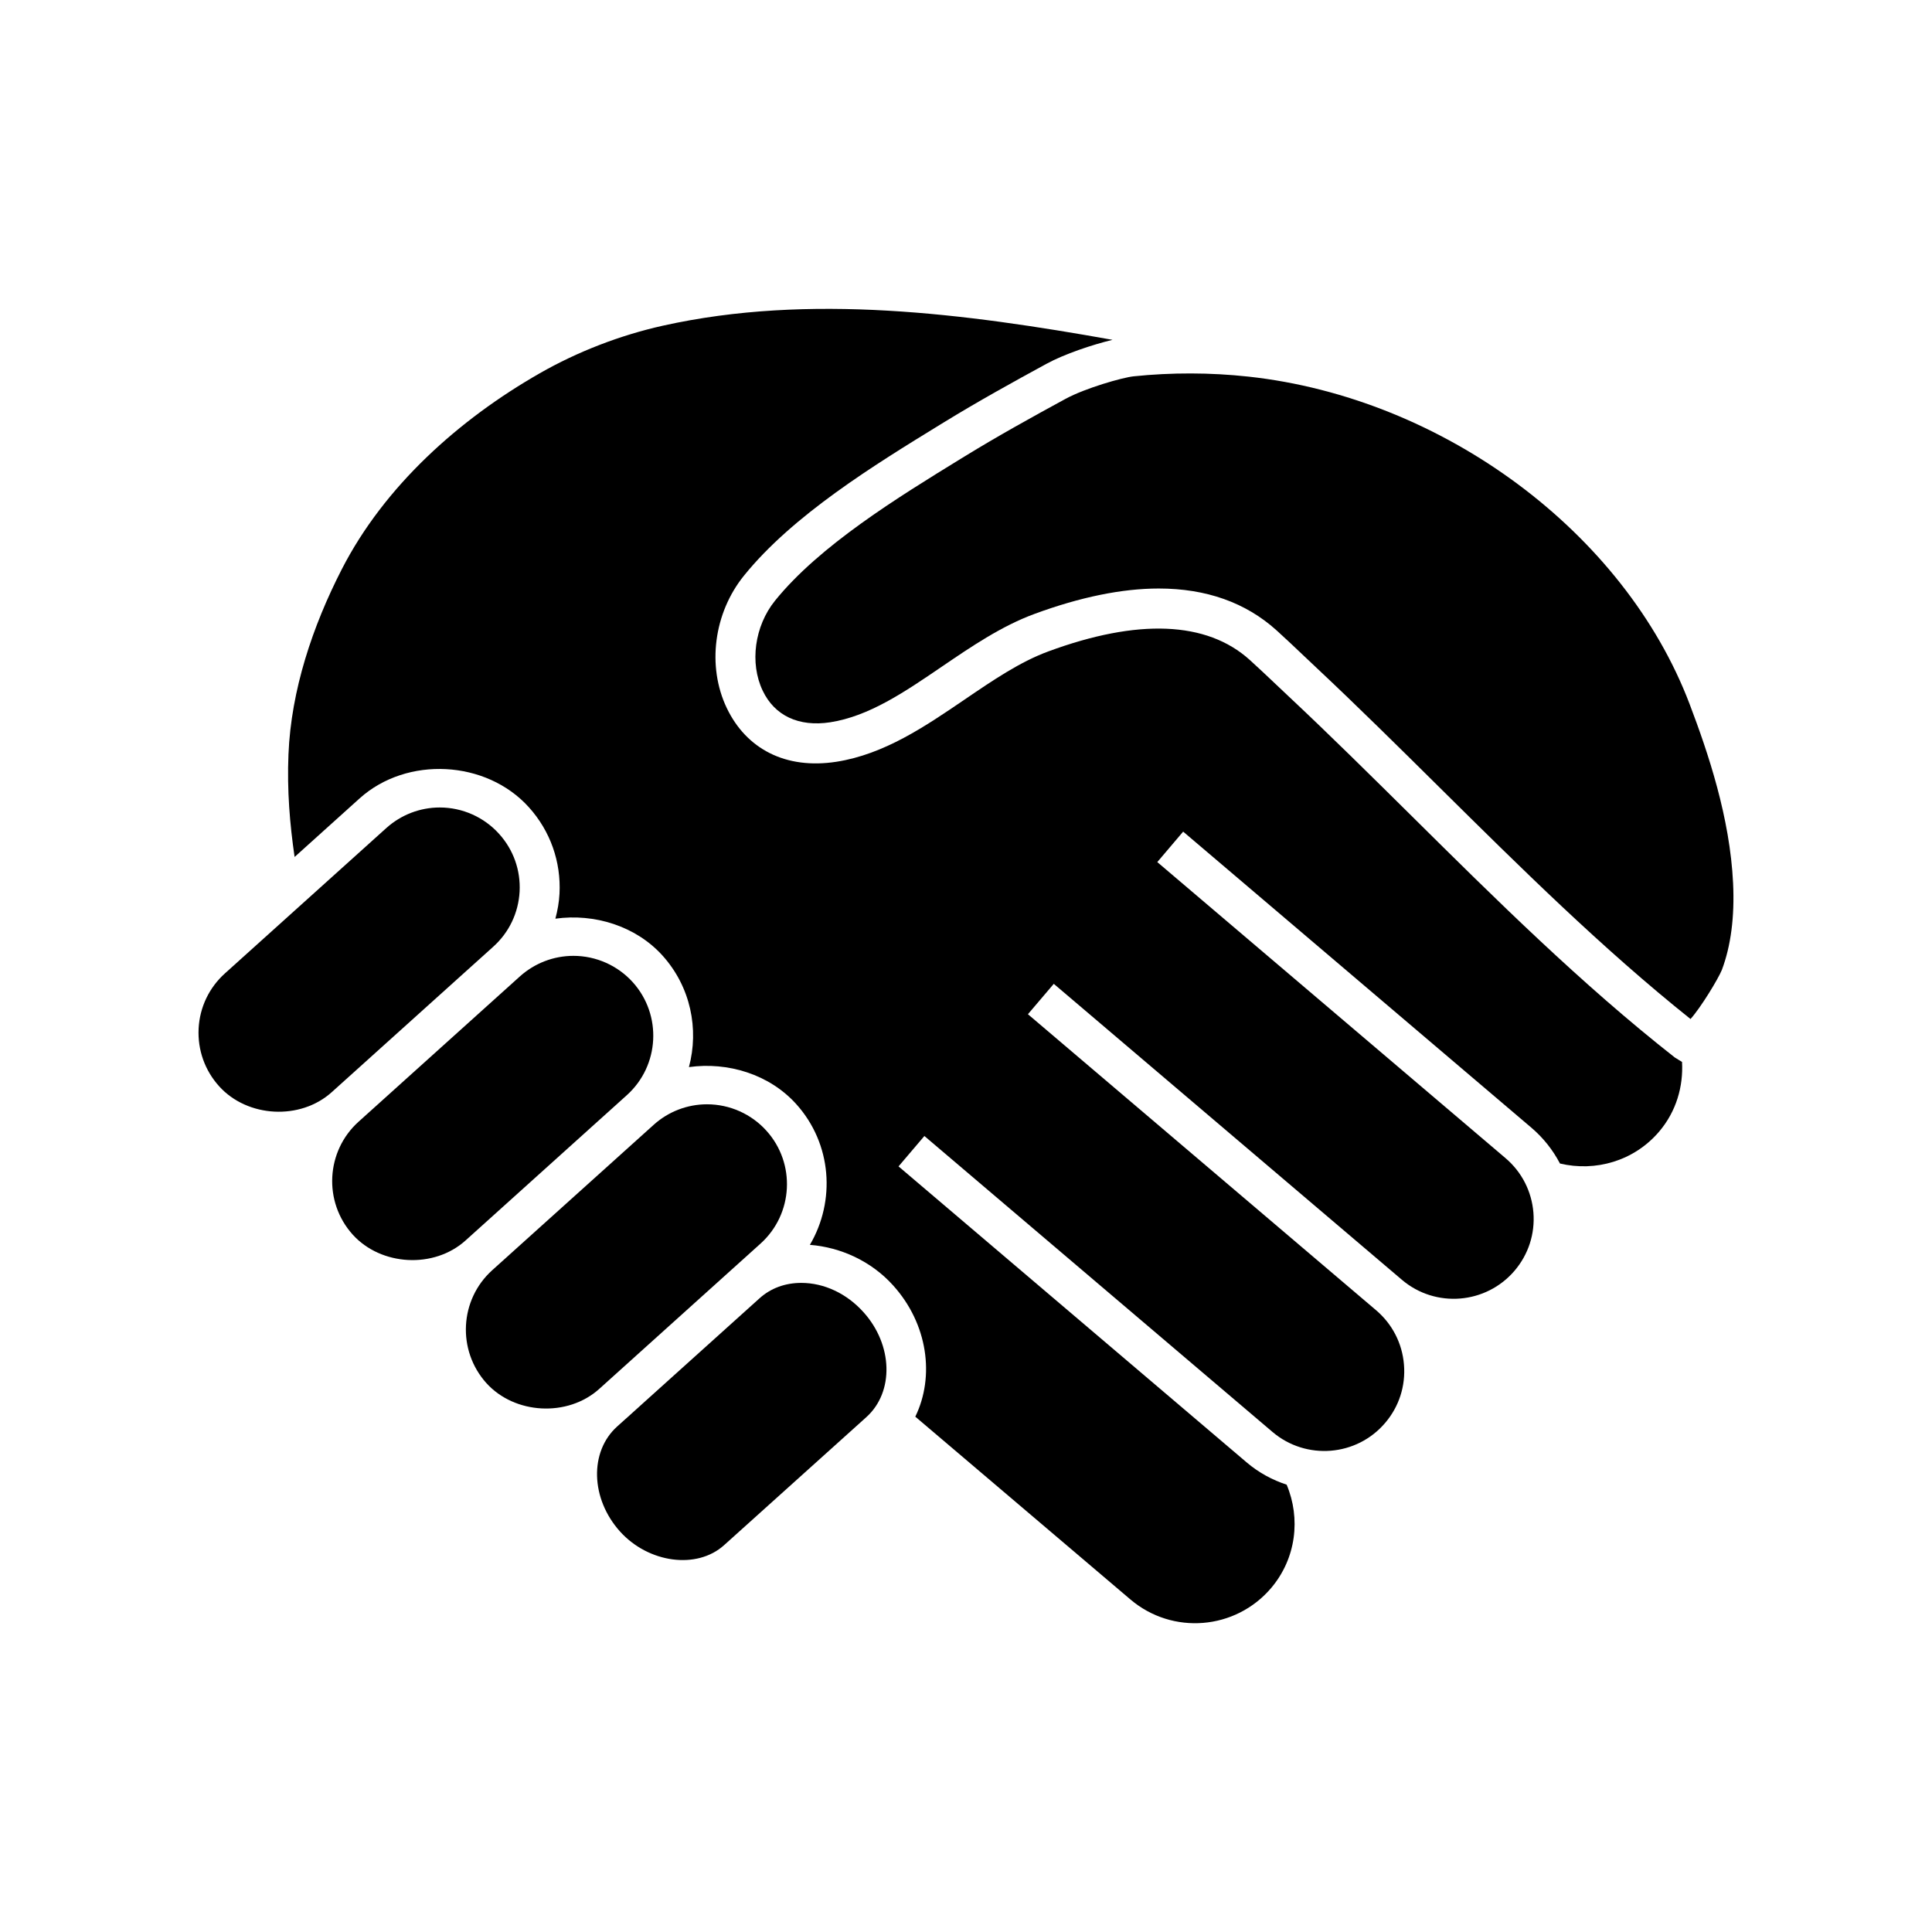
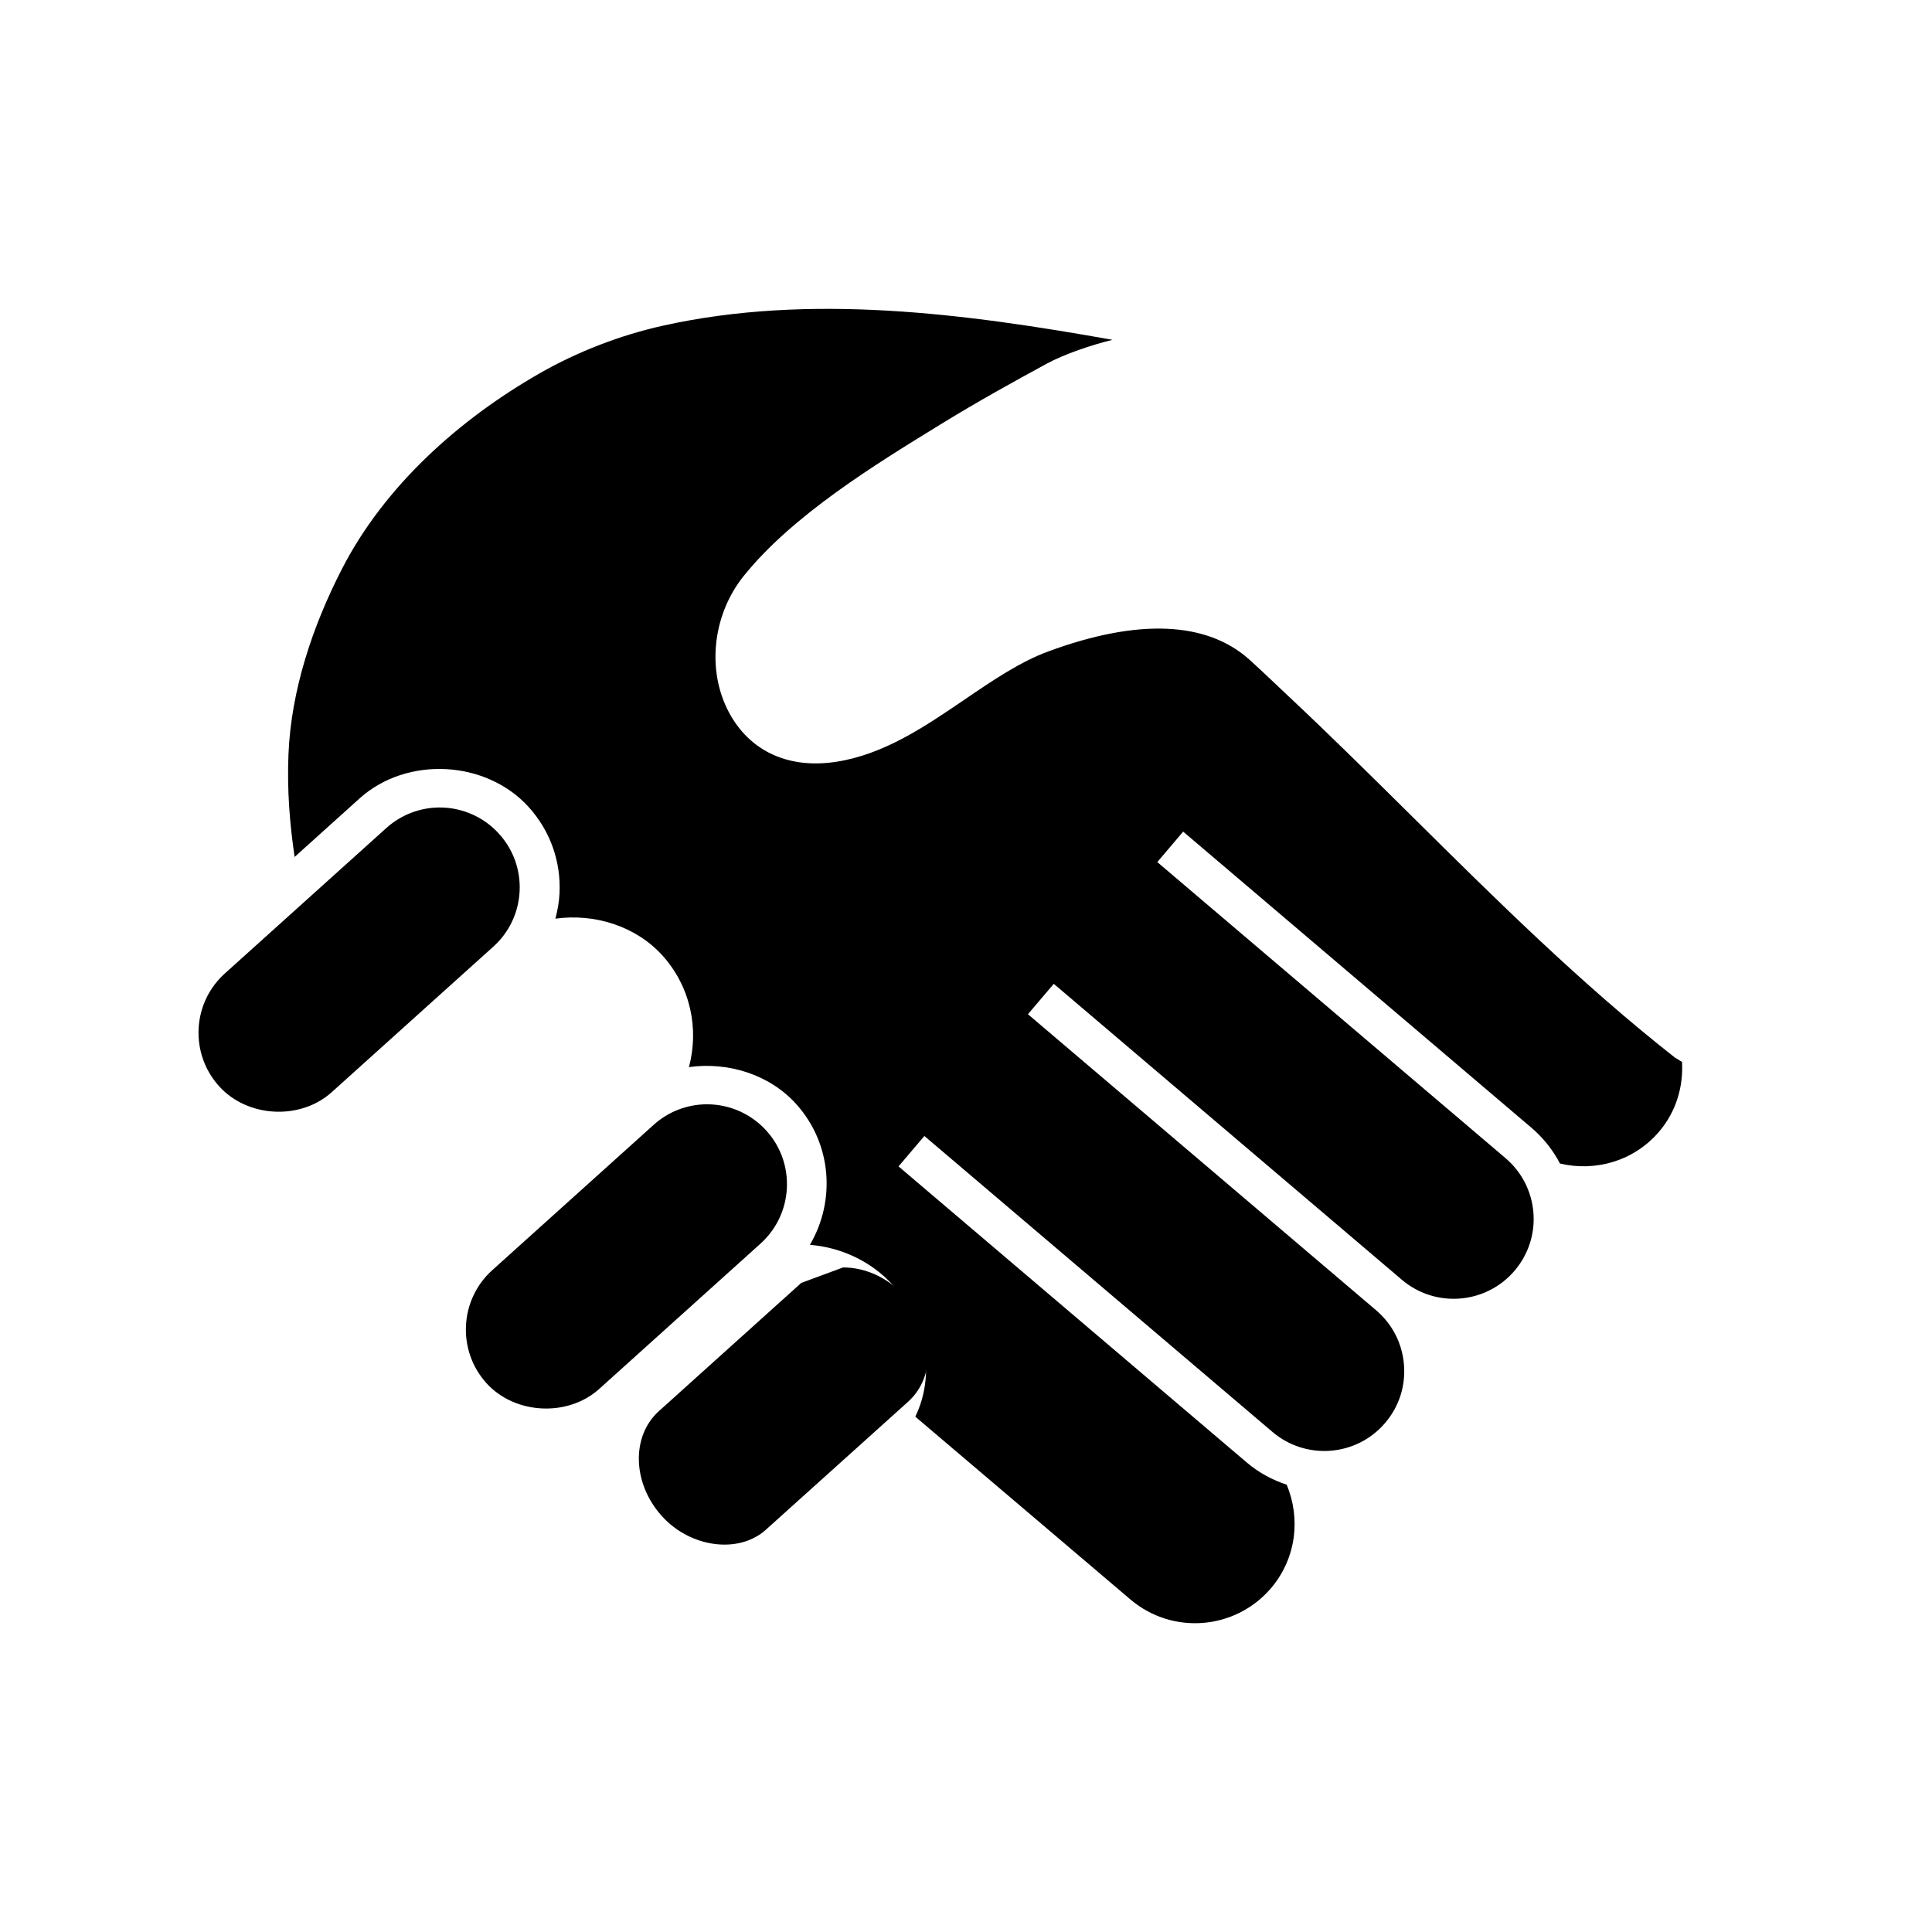
<svg xmlns="http://www.w3.org/2000/svg" fill="#000000" width="800px" height="800px" version="1.1" viewBox="144 144 512 512">
  <g>
-     <path d="m356.35 483.98c-4.289 0-8.105 1.41-11.078 4.094l-30.609 27.562-4.789 4.324-0.016 0.004-2.312 2.078c-7.391 6.66-7.043 19.129 0.754 27.809 7.562 8.391 20.375 10.125 27.574 3.648l37.73-33.957c7.383-6.66 7.043-19.148-0.773-27.805-4.426-4.934-10.43-7.758-16.48-7.758z" />
+     <path d="m356.35 483.98l-30.609 27.562-4.789 4.324-0.016 0.004-2.312 2.078c-7.391 6.66-7.043 19.129 0.754 27.809 7.562 8.391 20.375 10.125 27.574 3.648l37.73-33.957c7.383-6.66 7.043-19.148-0.773-27.805-4.426-4.934-10.43-7.758-16.48-7.758z" />
    <path d="m331.38 436.65c-5.246 0-10.266 1.938-14.152 5.441l-42.777 38.52c-8.672 7.816-9.371 21.227-1.562 29.922 7.512 8.312 21.535 9.07 29.902 1.555l1.793-1.617 40.965-36.906c8.684-7.816 9.395-21.238 1.566-29.902-3.996-4.449-9.742-7.012-15.734-7.012z" />
    <path d="m587.82 424.23c-24.75-19.438-47.527-42-69.566-63.84-10.832-10.715-21.629-21.418-32.656-31.758l-3.465-3.273c-2.297-2.172-4.598-4.359-6.941-6.477-11.402-10.293-29.68-10.977-53.344-2.262-7.559 2.781-14.684 7.641-22.242 12.785-10.457 7.121-21.281 14.492-33.941 16.469-13.496 2.094-23.902-3.426-29.074-14.258-5.269-11.051-3.449-25.133 4.551-35.043 12.961-16.07 34.605-29.355 51.973-40.023l0.996-0.609c8.996-5.523 18.379-10.719 27.188-15.512 4.812-2.633 12.242-5.094 17.531-6.371-39.035-6.965-80.262-12.406-119.17-3.746-11.312 2.523-22.586 6.867-32.656 12.629-21.332 12.199-41.133 29.871-52.441 51.938-7.715 15.051-13.418 32.004-14.117 49.008-0.398 9.59 0.352 18.5 1.625 27.219l17.227-15.523c12.535-11.285 33.586-10.176 44.852 2.344 5.688 6.305 8.559 14.438 8.121 22.914-0.117 2.273-0.52 4.461-1.09 6.617 10.312-1.434 21.301 1.922 28.398 9.789 7.469 8.301 9.695 19.48 6.992 29.547 10.305-1.438 21.301 1.891 28.426 9.789 9.5 10.539 10.473 25.695 3.629 37.316 8.078 0.633 16.238 4.262 22.078 10.77 9.18 10.172 11.055 24.098 5.856 34.762l57.004 48.438c11.129 9.461 27.809 8.117 37.289-3.012 6.68-7.875 7.871-18.488 4.121-27.402-3.766-1.242-7.367-3.156-10.57-5.879l-92.285-78.469 6.852-8.055 92.277 78.453c8.91 7.547 22.285 6.465 29.836-2.426 3.68-4.309 5.441-9.785 4.981-15.422-0.449-5.633-3.086-10.766-7.379-14.422l-92.277-78.457 6.852-8.051 92.277 78.449c8.891 7.547 22.273 6.461 29.848-2.434 3.656-4.301 5.434-9.77 4.981-15.41-0.465-5.625-3.086-10.754-7.402-14.422l-92.273-78.449 6.856-8.07 92.281 78.461c3.164 2.688 5.715 5.934 7.574 9.492 9.383 2.238 19.633-0.633 26.301-8.477 4.539-5.352 6.41-11.957 6.051-18.438z" />
-     <path d="m592.01 414.05c2.828-3.18 7.312-10.613 8.301-13.008 2.402-6.375 3.398-14.125 2.977-22.973-0.824-17.383-6.59-34.504-11.52-47.477-17.266-45.473-65.34-81.156-116.91-86.785-10.125-1.102-20.41-1.113-30.43-0.078-2.938 0.309-12.797 3.113-18.07 5.984-8.695 4.727-17.93 9.84-26.715 15.238l-0.996 0.609c-16.676 10.25-37.461 23.008-49.277 37.652-5.402 6.699-6.746 16.504-3.242 23.832 3.156 6.609 9.531 9.645 17.895 8.367 10.301-1.605 19.676-7.992 29.605-14.762 7.754-5.277 15.762-10.738 24.547-13.965 12.109-4.461 23.191-6.723 32.91-6.723 12.562 0 23.047 3.719 31.188 11.062 2.406 2.172 4.769 4.418 7.133 6.66l3.414 3.223c11.094 10.406 21.965 21.176 32.859 31.957 21.141 20.926 42.957 42.523 66.328 61.184z" />
-     <path d="m295.97 397.31c-5.25 0-10.277 1.938-14.191 5.445l-42.758 38.512c-8.672 7.82-9.375 21.227-1.555 29.91 7.519 8.324 21.547 9.098 29.902 1.566l42.762-38.523c8.676-7.816 9.375-21.238 1.574-29.91-4-4.441-9.746-7-15.734-7z" />
    <path d="m260.55 357.99c-5.238 0-10.266 1.938-14.176 5.453l-42.758 38.508c-4.203 3.785-6.684 8.98-6.981 14.621-0.285 5.648 1.633 11.082 5.426 15.289 7.508 8.34 21.539 9.086 29.875 1.555l42.773-38.523c4.211-3.785 6.684-8.98 6.992-14.617 0.293-5.652-1.633-11.078-5.426-15.277-3.996-4.453-9.738-7.008-15.727-7.008z" />
  </g>
</svg>